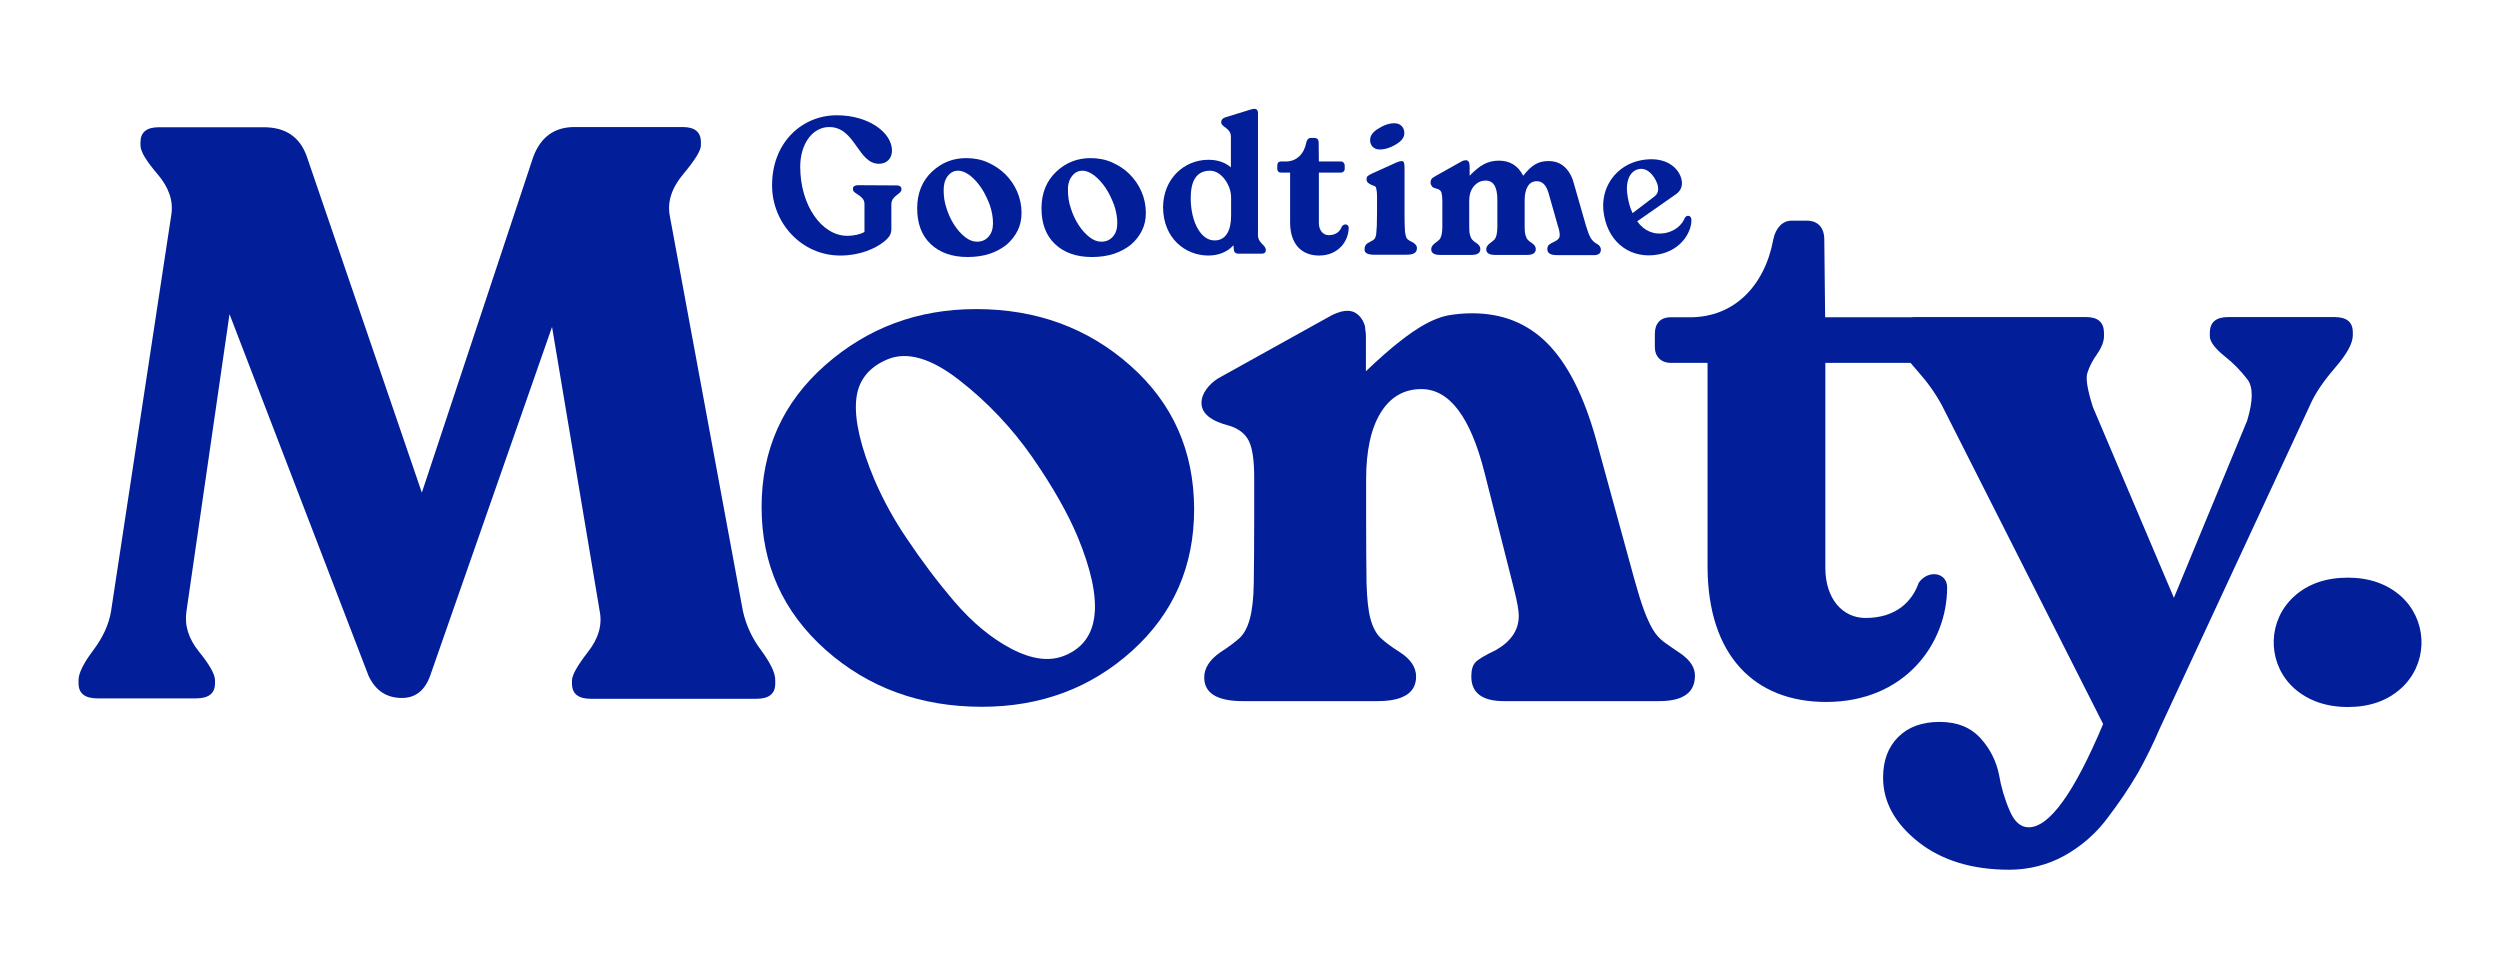
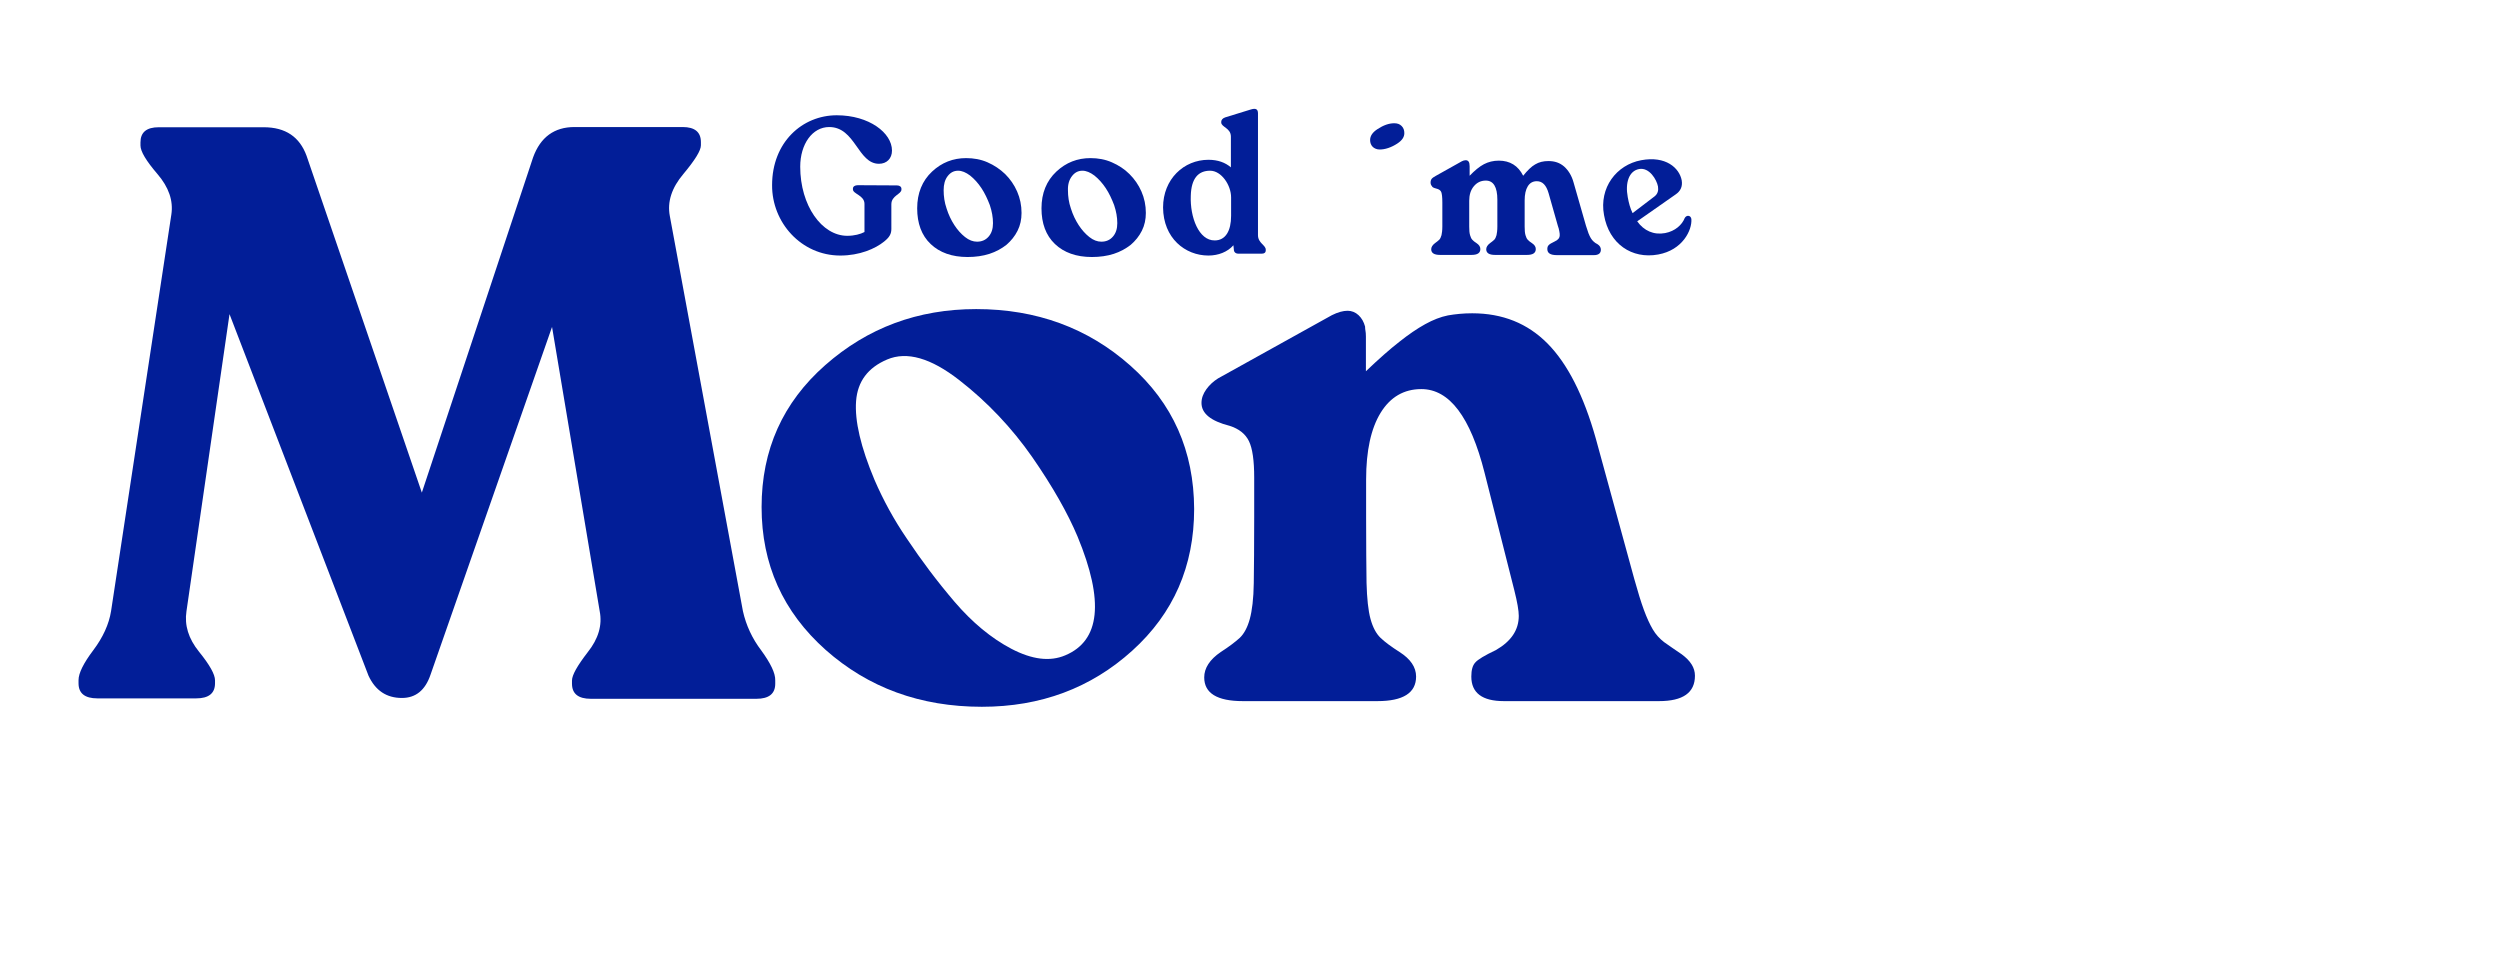
<svg xmlns="http://www.w3.org/2000/svg" version="1.1" id="Layer_1" x="0px" y="0px" viewBox="0 0 1190.6 466.6" style="enable-background:new 0 0 1190.6 466.6;" xml:space="preserve">
  <style type="text/css">
	.st0{fill:#021E98;}
</style>
  <g>
    <path class="st0" d="M520,122.4c3.8,0,7.3-0.5,10.4-1.5c3.1-1,5.8-2.5,8.1-4.3c2.2-1.9,4-4.1,5.3-6.7s1.9-5.4,1.9-8.5   c0-3.6-0.7-7-2.1-10.2c-1.4-3.2-3.3-5.9-5.7-8.3s-5.2-4.2-8.4-5.6s-6.6-2-10.2-2c-6.2,0-11.6,2.1-16.2,6.4   c-4.7,4.4-7.1,10.3-7.1,17.5s2.1,12.9,6.4,17C506.7,120.3,512.6,122.4,520,122.4z M510.5,83.9c1.3-1.7,2.9-2.6,5-2.6   c1.8,0,3.7,0.8,5.7,2.3c2,1.6,3.8,3.6,5.4,6c1.6,2.4,2.9,5.2,4,8.1c1,3,1.5,5.8,1.5,8.6c0,2.7-0.7,4.8-2.1,6.4   c-1.4,1.6-3.2,2.4-5.5,2.4c-1.9,0-3.8-0.7-5.7-2.2s-3.6-3.4-5.1-5.7c-1.5-2.3-2.8-5-3.7-7.9c-1-2.9-1.4-5.8-1.4-8.7   C508.5,87.8,509.2,85.6,510.5,83.9z" />
    <path class="st0" d="M460.8,122.4c3.8,0,7.3-0.5,10.4-1.5s5.8-2.5,8.1-4.3c2.2-1.9,4-4.1,5.3-6.7s1.9-5.4,1.9-8.5   c0-3.6-0.7-7-2.1-10.2s-3.3-5.9-5.7-8.3c-2.4-2.3-5.2-4.2-8.4-5.6s-6.6-2-10.2-2c-6.2,0-11.6,2.1-16.2,6.4   c-4.7,4.4-7.1,10.3-7.1,17.5s2.1,12.9,6.4,17C447.5,120.3,453.4,122.4,460.8,122.4z M451.3,83.9c1.3-1.7,2.9-2.6,5-2.6   c1.8,0,3.7,0.8,5.7,2.3c2,1.6,3.8,3.6,5.4,6s2.9,5.2,4,8.1c1,3,1.5,5.8,1.5,8.6c0,2.7-0.7,4.8-2.1,6.4s-3.2,2.4-5.5,2.4   c-1.9,0-3.8-0.7-5.7-2.2c-1.9-1.5-3.6-3.4-5.1-5.7c-1.5-2.3-2.8-5-3.7-7.9c-1-2.9-1.4-5.8-1.4-8.7C449.4,87.8,450,85.6,451.3,83.9z   " />
-     <path class="st0" d="M654.2,121.3H670c3.2,0,4.8-1,4.8-3.1c0-1.2-0.8-2.2-2.4-3c-0.9-0.4-1.5-0.8-2-1.2c-0.5-0.4-0.8-1.1-1-2   s-0.4-2.3-0.4-4c-0.1-1.8-0.1-4.2-0.1-7.2V79.9c0-1.2-0.1-2-0.3-2.5s-0.6-0.7-1.1-0.7s-1.3,0.2-2.3,0.6l-11.7,5.3   c-1.1,0.5-1.9,1-2.2,1.3c-0.4,0.4-0.5,0.9-0.5,1.6c0,1.1,0.9,2,2.7,2.7c0.7,0.2,1.1,0.4,1.3,0.5c0.2,0.2,0.4,0.4,0.5,0.6   c0.3,1,0.5,2.5,0.5,4.4v7.1c0,2.5-0.1,4.8-0.1,6.7c-0.1,2-0.2,3.3-0.3,4.1c-0.2,1.1-0.5,1.8-0.8,2.2c-0.4,0.4-1.1,0.9-2.2,1.4   c-1.7,0.8-2.5,1.8-2.5,3.1C649.5,120.3,651.1,121.3,654.2,121.3z" />
    <path class="st0" d="M657,71.2c1.3,0,2.6-0.2,4.1-0.7s2.9-1.2,4.3-2.1c2.3-1.5,3.4-3.1,3.4-5c0-1.4-0.4-2.5-1.3-3.4   c-0.9-0.9-2-1.3-3.5-1.3c-2.5,0-5.1,0.9-8,2.8c-2.3,1.5-3.5,3.2-3.5,5.2c0,1.3,0.4,2.4,1.3,3.3C654.6,70.7,655.7,71.2,657,71.2z" />
    <path class="st0" d="M400.2,121.7c9.1,0,16.6-3.2,20.9-6.7c2.6-2.1,3.4-3.7,3.4-6V97.3c0-4.2,4.8-4.8,4.8-7v-0.4   c0-0.9-0.8-1.6-2.1-1.6l-18.7-0.1c-1.3,0-2.3,0.6-2.3,1.6v0.4c0,2.2,5.5,2.8,5.5,6.9v13.4c-1.9,1-4.8,1.8-8.2,1.8   c-12.1,0-22.4-14.4-22.4-32.9c0-10.8,5.8-18.9,13.8-18.9c12.5,0,13.6,17.5,23.7,17.5c3.7,0,6.2-2.5,6.2-6.3   c0-8.4-10.9-16.8-26.3-16.8c-16.4,0-30.8,12.8-30.8,33.3C367.6,105.9,381.5,121.7,400.2,121.7z" />
    <path class="st0" d="M575.5,121.7c4.7,0,9.1-1.7,11.9-4.9l0.2,2c0,1.2,0.8,2,2.1,2H601c1.1,0,1.8-0.5,1.8-1.6v-0.3   c0-2.2-3.7-3.1-3.7-6.9V54c0-2.1-1.1-2.6-3.6-1.8l-12,3.7c-1.2,0.4-1.9,1.2-1.9,2.1v0.3c0,2.3,4.6,2.6,4.6,6.8v14.6   c-2.7-2.3-6.2-3.6-10.7-3.6c-11.7,0-21.6,9.2-21.6,22.7C554,113.4,564.4,121.7,575.5,121.7z M567.1,93.3c0.2-8.5,3.7-12,9.2-12   c5.4,0,10,6.9,10,12.7v8.8c0,7.1-2.6,11.7-7.8,11.7C570.9,114.6,566.7,103.4,567.1,93.3z" />
-     <path class="st0" d="M610.1,82.2h4.3v23.7c0,10.4,5.5,15.8,13.8,15.8c9.1,0,14.1-6.8,14.1-13.3c0-1.7-2.2-2.1-3.3-0.5   c-0.7,2.1-2.6,4.1-6.2,4.1c-2.6,0-4.7-2.2-4.7-5.8v-24h10.5c1,0,1.8-0.7,1.8-1.8v-1.6c0-1.1-0.8-1.9-1.8-1.9h-10.5l-0.1-9   c0-1.4-0.7-2.2-2-2.2h-1.8c-1,0-1.8,0.8-2.1,2.2c-1,5.4-4.6,9-9.7,9h-2.3c-1.2,0-1.8,0.7-1.8,1.9v1.6   C608.3,81.5,609,82.2,610.1,82.2z" />
    <path class="st0" d="M353.8,291L319,102.9c-1.3-6.8,0.9-13.5,6.5-20.1c5.5-6.6,8.3-11.1,8.3-13.6v-1.5c0-4.8-2.9-7.2-8.7-7.2h-51.5   c-9.6,0-16.2,4.8-19.7,14.4l-53,159.7L146,74.2c-3.3-9-10-13.6-20.4-13.6h-50c-5.8,0-8.7,2.4-8.7,7.2v1.5c0,2.8,2.7,7.3,8.1,13.6   c5.4,6.3,7.6,12.7,6.6,19.3L52.9,291c-1,6.3-3.9,12.6-8.5,18.7s-7,10.9-7,14.2v1.5c0,4.8,3,7.2,9,7.2h47c6,0,9-2.4,9-7.2V324   c0-2.8-2.5-7.3-7.6-13.6c-5.1-6.3-7-12.7-6-19.3l20.5-141.5l66.2,172.2c3.3,7.1,8.6,10.6,15.9,10.6c6.6,0,11.1-3.7,13.6-11   l57.9-165.7l22.7,135.4c1.3,6.6-0.6,13.1-5.7,19.5c-5,6.5-7.5,10.9-7.5,13.5v1.5c0,4.8,3,7.2,9,7.2h78.8c6,0,9-2.4,9-7.2V324   c0.1-3.4-2.2-8.1-6.7-14.3C358.3,304.2,355.3,297.8,353.8,291z" />
    <path class="st0" d="M538.3,174.1c-20.2-17.9-44.7-26.9-73.4-26.9c-27.8,0-51.7,8.9-71.9,26.7c-20.2,17.8-30.3,40.3-30.3,67.6   s10.2,49.9,30.5,68c20.3,18,45.1,27.1,74.4,27.1c28,0,51.9-8.9,71.6-26.7c19.7-17.8,29.5-40.3,29.5-67.5   C568.6,214.7,558.5,192,538.3,174.1z M507.3,312.1c-7.3,3.1-15.8,2-25.6-3.1c-9.7-5.1-18.7-12.6-27.1-22.4   c-8.2-9.6-15.8-19.7-22.8-30.2c-6-8.8-11.1-18.1-15.3-27.8c-6.6-15.7-9.5-28.2-8.8-37.6c0.7-9.3,5.6-15.9,14.8-19.8   c9.4-4,20.8-0.7,34.3,9.8c13.4,10.4,25.1,22.8,34.8,36.7c9.7,14,16.9,26.7,21.6,37.9C525.9,286.3,524,305.1,507.3,312.1z" />
-     <path class="st0" d="M1112,175.2c5.7-6.6,8.5-11.7,8.5-15.5v-1.5c0-4.8-2.9-7.2-8.7-7.2h-50.7c-5.8,0-8.7,2.5-8.7,7.6v1.5   c0,2.5,2.3,5.7,7,9.5c4.1,3.2,7.8,7,11,11.2c2.7,3.7,2.6,10.2-0.2,19.5l-34.9,84.4l-38.6-90.9c-2.5-7.9-3.4-13.1-2.7-15.9   c1-3.3,2.6-6.3,4.6-9.1c2.3-3.3,3.4-6.2,3.4-8.7v-1.5c0-5-2.8-7.6-8.4-7.6h-81.4c-0.7,0-1.4,0-2,0.1h-41l-0.4-37c0-5.6-3-9-8.2-9   h-7.5c-4.1,0-7.5,3.4-8.6,9c-4.1,22.1-18.7,37-39.6,37h-9.3c-4.9,0-7.5,3-7.5,7.9v6.3c0,4.5,3,7.5,7.5,7.5h17.6v96.8   c0,42.6,22.4,64.7,56.5,64.7c37.4,0,57.6-27.7,57.6-54.6c0-7.1-9-8.6-13.5-2.2c-3,8.6-10.5,16.8-25.4,16.8   c-10.8,0-19.1-9-19.1-23.9v-97.6h40.6c0.7,0.9,1.4,1.7,2.2,2.6c0.4,0.5,0.8,0.9,1.1,1.3c4.5,5,8.4,10.4,11.6,16.3l76.8,151.8   C987.8,377.6,976,394,966.1,394c-3.8,0-6.8-2.7-9-7.9c-2.4-5.5-4.1-11.3-5.1-17.2c-1.3-6.4-4.3-12.4-8.7-17.2   c-4.7-5.3-11.3-7.9-19.6-7.9s-14.9,2.4-19.7,7.2c-4.8,4.8-7.2,11.2-7.2,19.3c0,11.6,5.6,21.8,16.8,30.7   c11.2,8.8,25.7,13.2,43.3,13.2c9.1,0,18.1-2.2,26.1-6.6c8.3-4.6,15.5-10.9,21.1-18.6c5.1-6.7,9.8-13.6,14-20.8   c3.8-6.8,7.3-13.9,10.4-21.1l71.6-154.1C1102.4,187.6,1106.4,181.7,1112,175.2z" />
-     <path class="st0" d="M1143.4,283.9c-6.6-5.8-15-8.8-25.2-8.8c-10.4,0-18.9,2.9-25.5,8.8c-0.8,0.7-1.6,1.5-2.4,2.4   c-10.8,12.1-9.8,30.8,2.4,41.6c6.6,5.8,15.1,8.8,25.5,8.8c10.2,0,18.6-2.9,25.2-8.8c0.8-0.7,1.6-1.5,2.3-2.3   C1156.6,313.4,1155.5,294.8,1143.4,283.9z" />
    <path class="st0" d="M800.9,311.6c-3.3-2.2-6.1-4.2-8.4-5.8c-2.2-1.7-4-3.7-5.4-6.1s-2.8-5.4-4.2-9.2c-1.4-3.8-2.9-8.7-4.6-14.8   L760,208.9c-5.8-20.6-13.5-35.7-23-45.3s-21.4-14.4-35.9-14.4c-4.2,0-8,0.4-11.5,1c-3.5,0.7-7.1,2.1-10.9,4.2   c-3.8,2.1-7.9,4.9-12.3,8.4c-4.5,3.5-9.7,8.1-15.9,14c0-4.5,0-8,0-10.7s0-4.6,0-5.8c0-1.3-0.1-2.2-0.2-2.7   c-0.1-0.6-0.2-1.3-0.2-2.1c-0.6-2.2-1.6-4-3.1-5.4s-3.3-2.1-5.2-2.1c-2.2,0-4.7,0.7-7.5,2.1l-54.2,30.1c-2.2,1.4-4.1,3.1-5.6,5.2   c-1.5,2.1-2.3,4.2-2.3,6.5c0,5,4.4,8.6,13.4,10.9c4.4,1.4,7.5,3.8,9.2,7.3s2.5,9.3,2.5,17.3v19.2c0,13.4-0.1,23.7-0.2,31.1   c-0.1,7.4-0.8,13.1-1.9,17.1c-1.1,4-2.7,7-4.8,9c-2.1,1.9-5.1,4.2-9,6.7c-5.3,3.6-7.9,7.7-7.9,12.1c0,7.5,6.1,11.3,18.4,11.3H656   c12.2,0,18.4-3.9,18.4-11.7c0-4.5-2.7-8.4-7.9-11.7c-3.9-2.5-6.9-4.7-9-6.7s-3.7-5-4.8-9s-1.7-9.8-1.9-17.2   c-0.1-7.4-0.2-17.8-0.2-31.2v-18c0-13.7,2.3-24.3,6.9-31.8c4.6-7.5,11.1-11.3,19.4-11.3c13.4,0,23.4,13.3,30.1,39.8l14.2,56.1   c1.4,5.6,2.1,9.6,2.1,12.1c0,6.7-3.6,12.1-10.9,16.3c-5.3,2.5-8.6,4.5-9.8,5.9c-1.3,1.4-1.9,3.6-1.9,6.7c0,7.8,5.2,11.7,15.5,11.7   h73.9c11.4,0,17.1-4,17.1-12.1C807.2,318,805.1,314.7,800.9,311.6z" />
    <path class="st0" d="M684,89.8c1.3,0.3,2.1,0.9,2.4,1.7c0.3,0.8,0.5,2.4,0.5,4.9v4c0,3.2,0,5.7,0,7.5s-0.2,3.2-0.4,4.1   c-0.3,1-0.6,1.7-1.1,2.2s-1.2,1-2,1.6c-1.2,0.9-1.8,1.9-1.8,2.9c0,1.8,1.4,2.7,4.2,2.7h15c2.8,0,4.2-0.9,4.2-2.8   c0-1.1-0.6-2-1.8-2.8c-0.9-0.6-1.6-1.1-2-1.6c-0.5-0.5-0.8-1.2-1.1-2.2s-0.4-2.4-0.4-4.1c0-1.8,0-4.3,0-7.5v-4.8   c0-2.8,0.7-5.1,2.2-6.9s3.4-2.7,5.7-2.7c3.6,0,5.5,3,5.5,9.1v5.3c0,3.2,0,5.7,0,7.5s-0.2,3.2-0.4,4.1c-0.3,1-0.6,1.7-1.1,2.2   s-1.2,1-2,1.6c-1.2,0.9-1.8,1.9-1.8,2.9c0,1.8,1.4,2.7,4.2,2.7h15.2c2.8,0,4.2-0.9,4.2-2.8c0-1.1-0.6-2-1.8-2.8   c-0.9-0.6-1.6-1.1-2-1.6c-0.5-0.5-0.8-1.2-1.1-2.2s-0.4-2.4-0.4-4.1c0-1.8,0-4.3,0-7.5v-5c0-2.8,0.5-5.1,1.5-6.7s2.4-2.4,4.3-2.4   c2.7,0,4.5,1.9,5.6,5.7l4.4,15.5c0.3,0.9,0.6,1.8,0.7,2.6c0.2,0.8,0.2,1.5,0.2,1.9c0,1.3-0.8,2.3-2.4,3c-1.5,0.7-2.5,1.3-2.9,1.8   c-0.4,0.4-0.6,1-0.6,1.8c0,2,1.5,2.9,4.6,2.9h17.6c2.2,0,3.3-0.9,3.3-2.6c0-1-0.5-1.9-1.6-2.6c-0.8-0.4-1.4-0.8-1.9-1.3   c-0.5-0.4-0.9-1-1.3-1.6c-0.4-0.6-0.7-1.4-1.1-2.3c-0.3-0.9-0.7-2.2-1.2-3.6l-5.9-20.6c-0.9-3.3-2.5-5.8-4.5-7.6   c-2.1-1.8-4.5-2.6-7.5-2.6c-2.4,0-4.5,0.5-6.3,1.6c-1.8,1-3.7,2.9-5.7,5.4c-2.4-4.8-6.3-7.2-11.6-7.2c-2.6,0-5,0.6-7.1,1.7   s-4.4,3-6.8,5.5v-4.5c0-2-0.6-2.9-1.9-2.9c-0.6,0-1.2,0.2-1.8,0.5l-12.5,7c-0.9,0.5-1.5,0.9-1.9,1.4c-0.3,0.4-0.5,1-0.5,1.7   s0.2,1.3,0.7,1.8C682,89.1,682.8,89.5,684,89.8z" />
    <path class="st0" d="M789.7,121.2c11.6-2.1,16.2-11.6,15.8-16.9c-0.3-1.9-2.4-2-3.2-0.4c-1.2,3.1-4.5,6.2-9.3,7.1   c-5.4,1-10.1-1.1-13.3-5.6L798,92.6c2.2-1.5,3.4-3.6,2.9-6.7c-1.1-5.9-7.6-11.8-19.3-9.6c-11.8,2.2-20.1,13.1-17.7,26.1   C766.3,116.2,777.2,123.5,789.7,121.2z M780.6,80.5c4.9-0.9,8.4,5.1,9,8.3c0.3,1.9-0.1,3.5-1.6,4.7l-10.5,8   c-1.1-2.2-1.8-4.8-2.3-7.6C773.9,87,775.8,81.4,780.6,80.5z" />
  </g>
</svg>